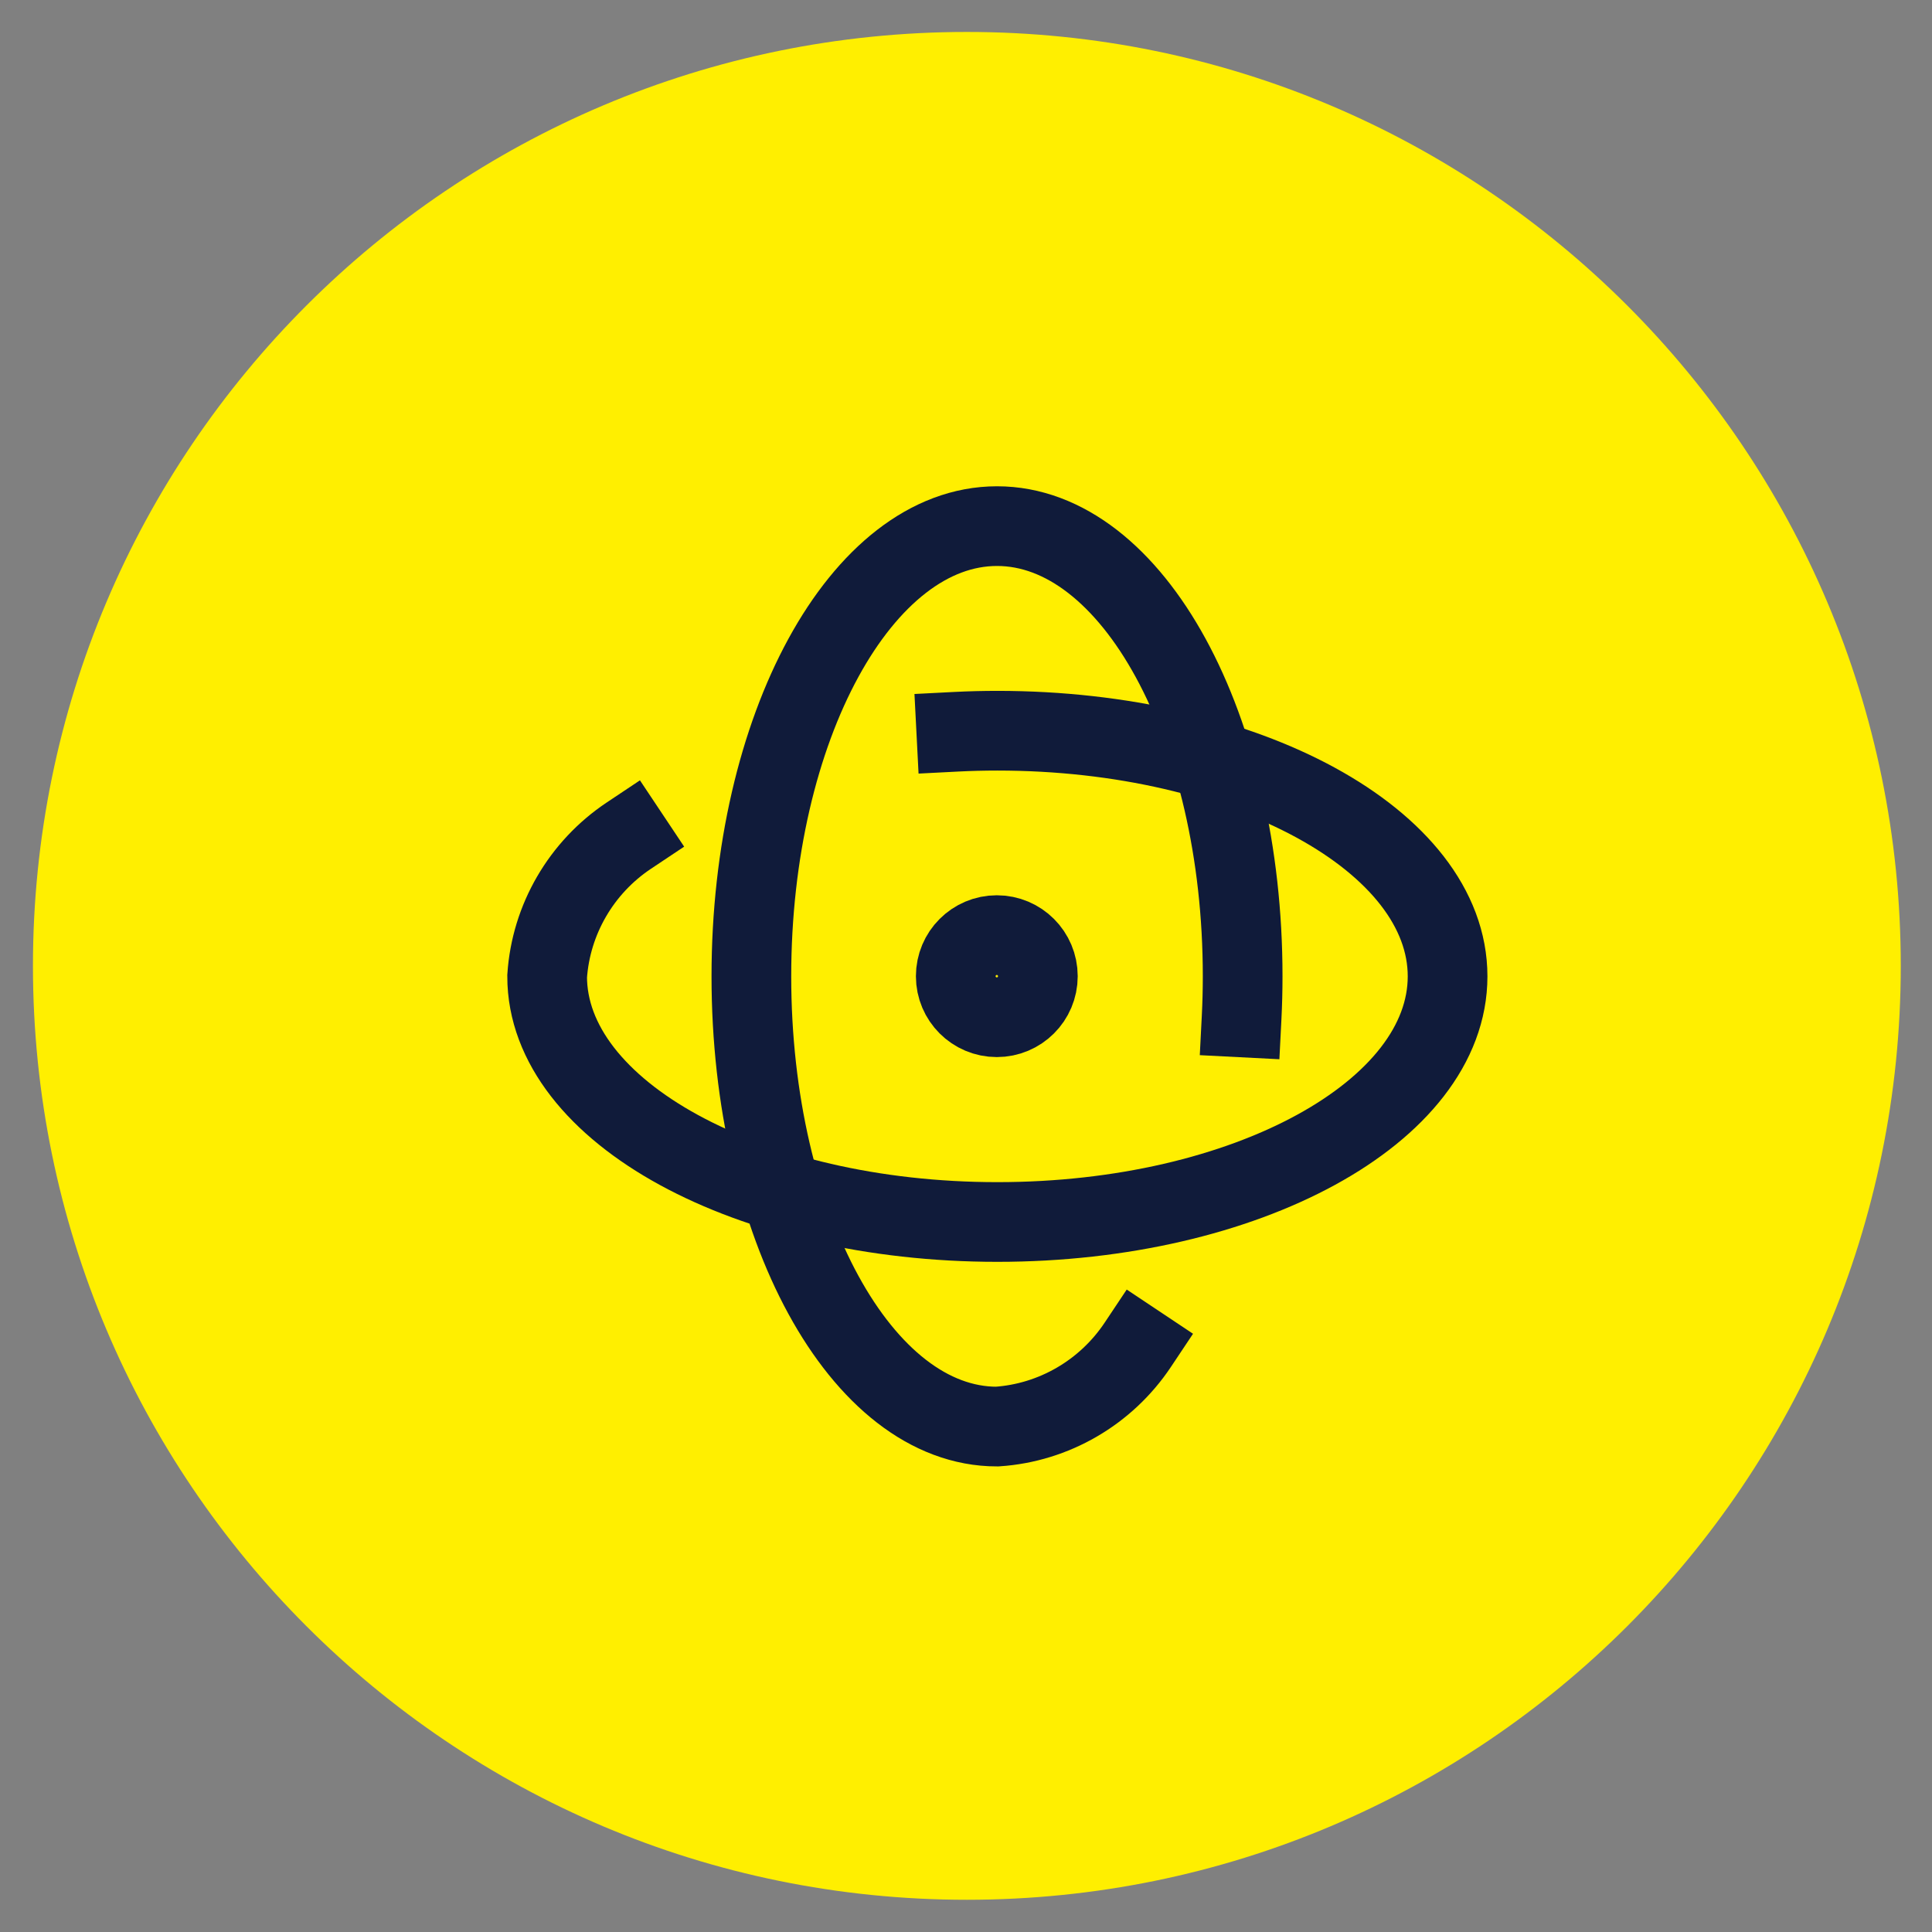
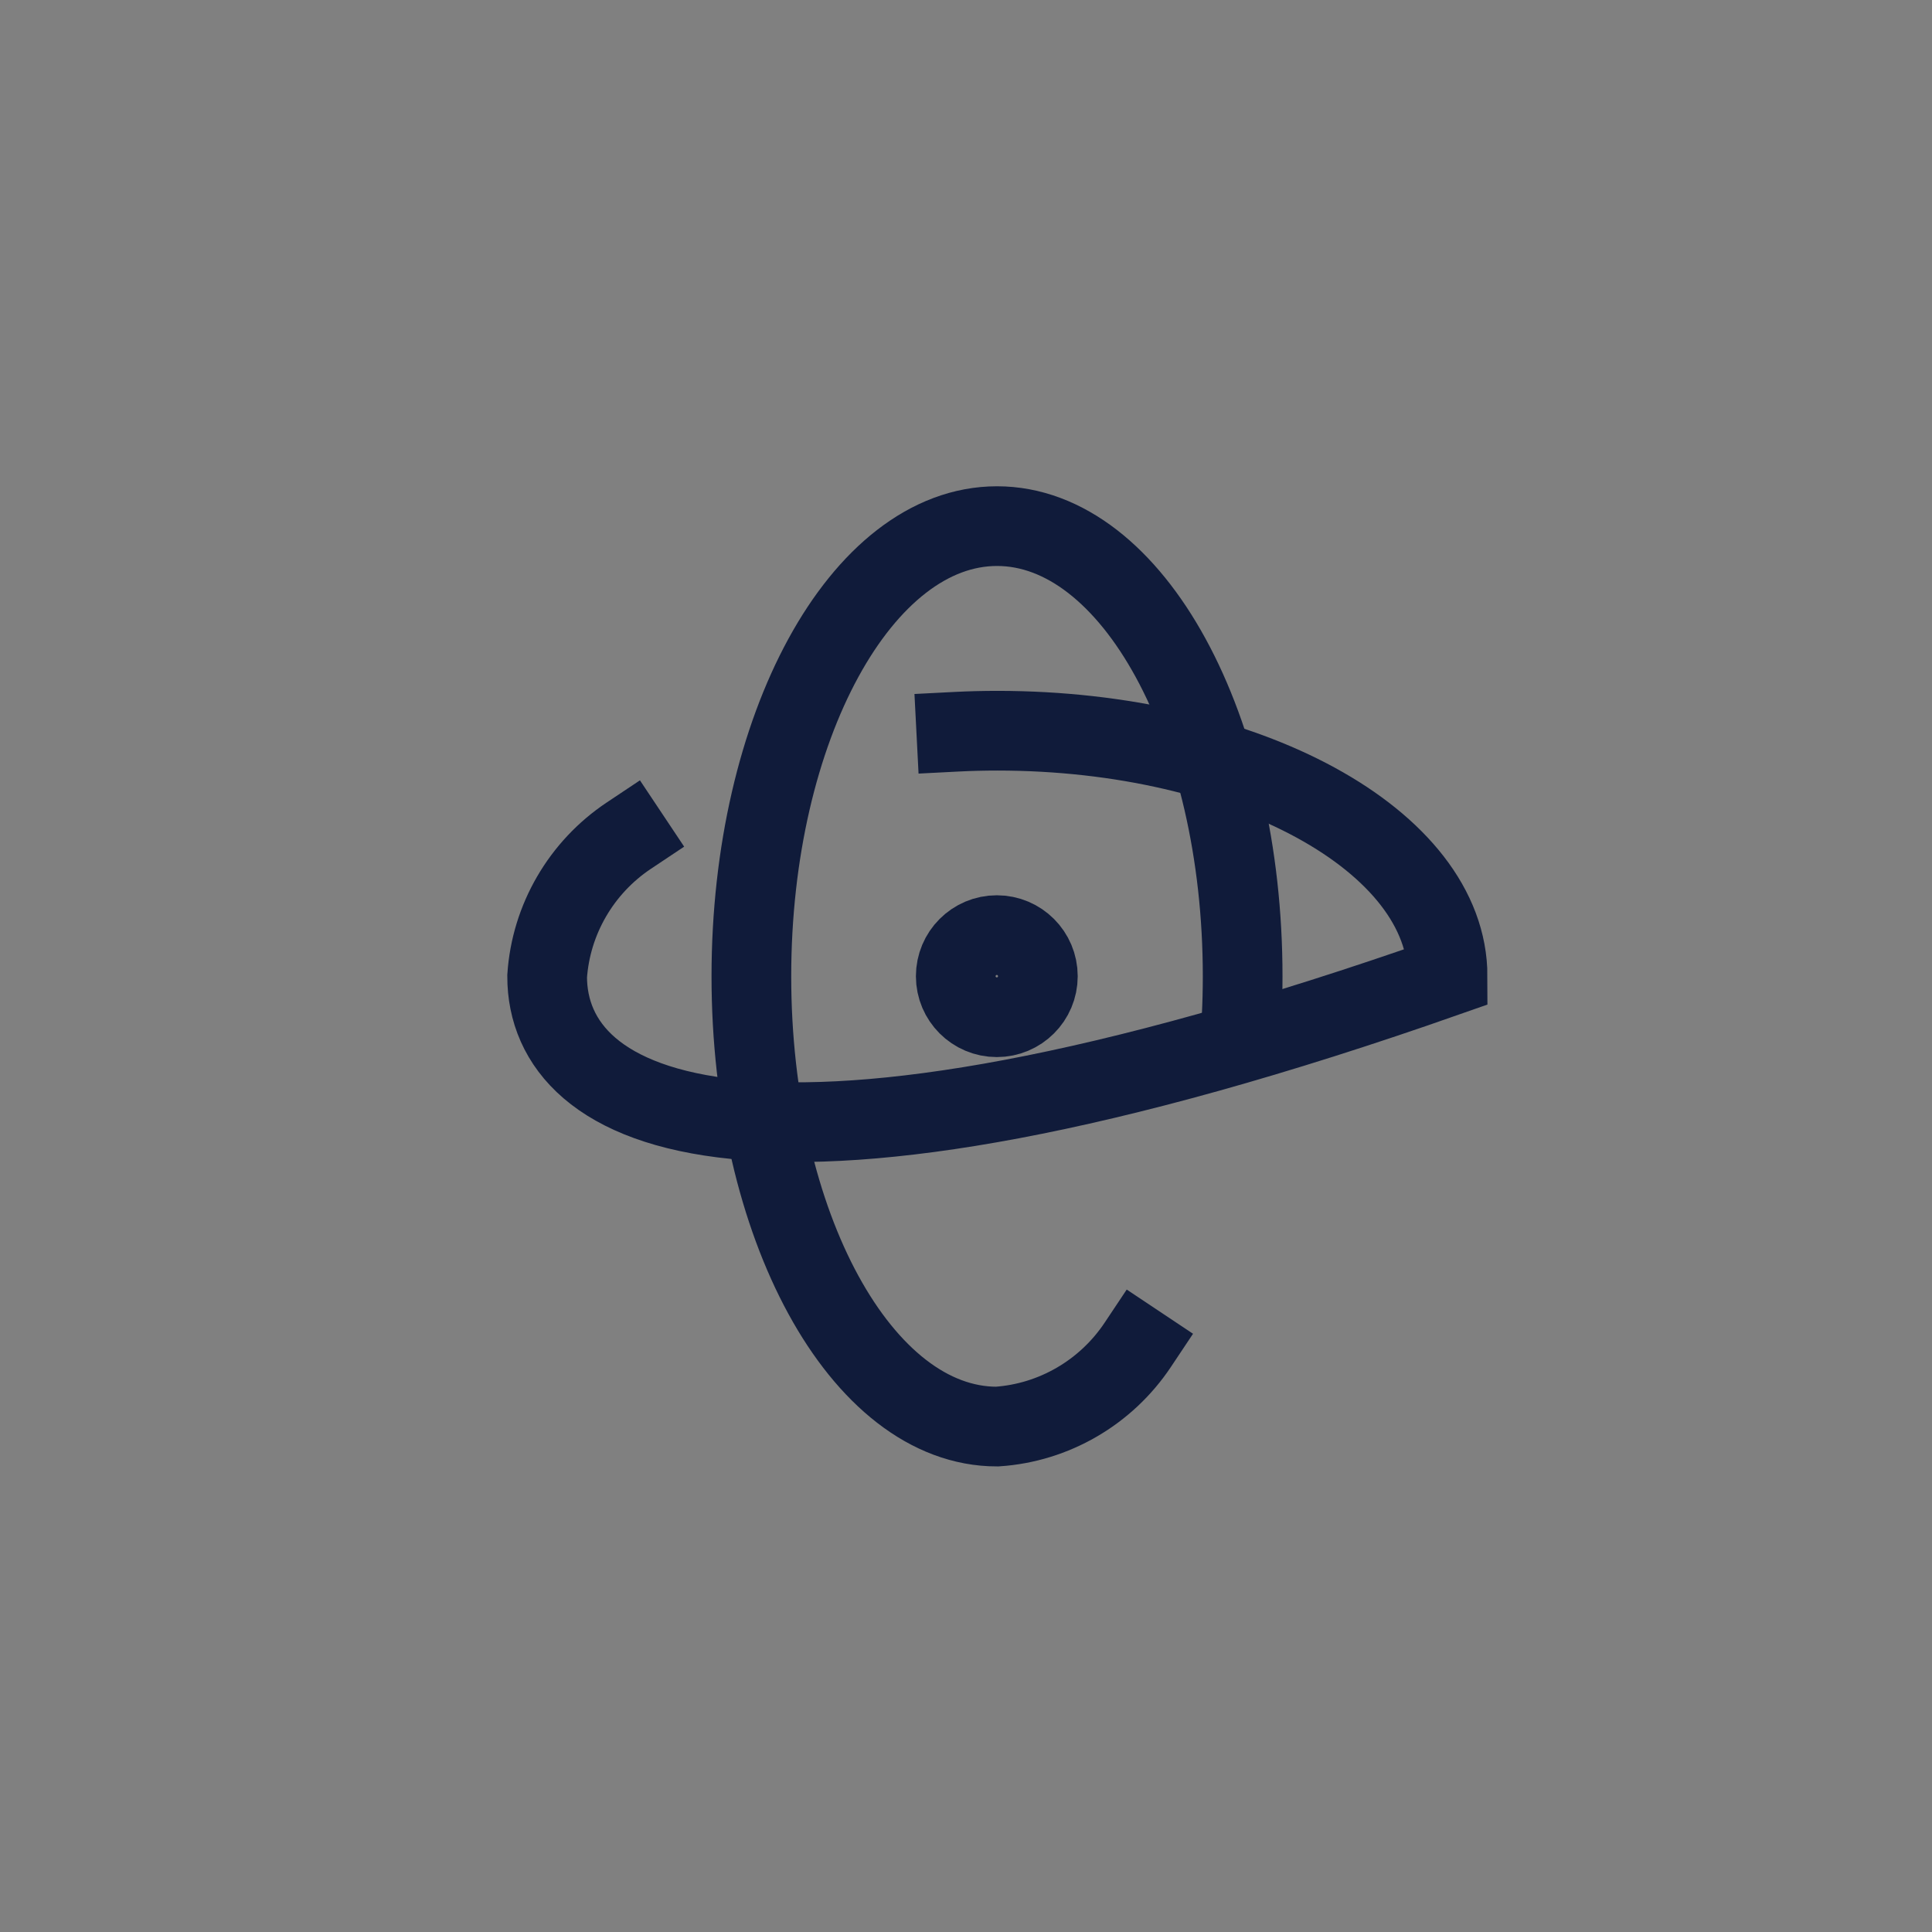
<svg xmlns="http://www.w3.org/2000/svg" width="56" height="56" viewBox="0 0 56 56" fill="none">
  <rect x="0" y="0" width="56" height="56" fill="#808080" stroke="none" />
-   <path d="M28.025 55.066C42.975 55.066 55.095 42.946 55.095 27.996C55.095 13.045 42.975 0.926 28.025 0.926C13.075 0.926 0.955 13.045 0.955 27.996C0.955 42.946 13.075 55.066 28.025 55.066Z" fill="#FFEF00" />
-   <path d="M27.719 21.21C28.109 21.19 28.509 21.18 28.909 21.18C36.119 21.18 41.959 24.37 41.959 28.3C41.959 32.23 36.119 35.42 28.909 35.42C21.699 35.42 15.859 32.23 15.859 28.3C15.969 26.65 16.849 25.14 18.229 24.22" stroke="#101B3A" stroke-width="2.31" stroke-miterlimit="8" stroke-linecap="square" />
+   <path d="M27.719 21.21C28.109 21.19 28.509 21.18 28.909 21.18C36.119 21.18 41.959 24.37 41.959 28.3C21.699 35.42 15.859 32.23 15.859 28.3C15.969 26.65 16.849 25.14 18.229 24.22" stroke="#101B3A" stroke-width="2.31" stroke-miterlimit="8" stroke-linecap="square" />
  <path d="M35.989 29.49C36.009 29.1 36.019 28.7 36.019 28.3C36.019 21.09 32.829 15.25 28.899 15.25C24.969 15.25 21.779 21.09 21.779 28.3C21.779 35.51 24.969 41.35 28.899 41.35C30.549 41.24 32.059 40.36 32.979 38.98" stroke="#101B3A" stroke-width="2.31" stroke-miterlimit="8" stroke-linecap="square" />
  <path d="M28.893 29.485C29.55 29.485 30.083 28.953 30.083 28.296C30.083 27.638 29.55 27.105 28.893 27.105C28.236 27.105 27.703 27.638 27.703 28.296C27.703 28.953 28.236 29.485 28.893 29.485Z" stroke="#101B3A" stroke-width="2.31" stroke-miterlimit="8" stroke-linecap="square" />
</svg>